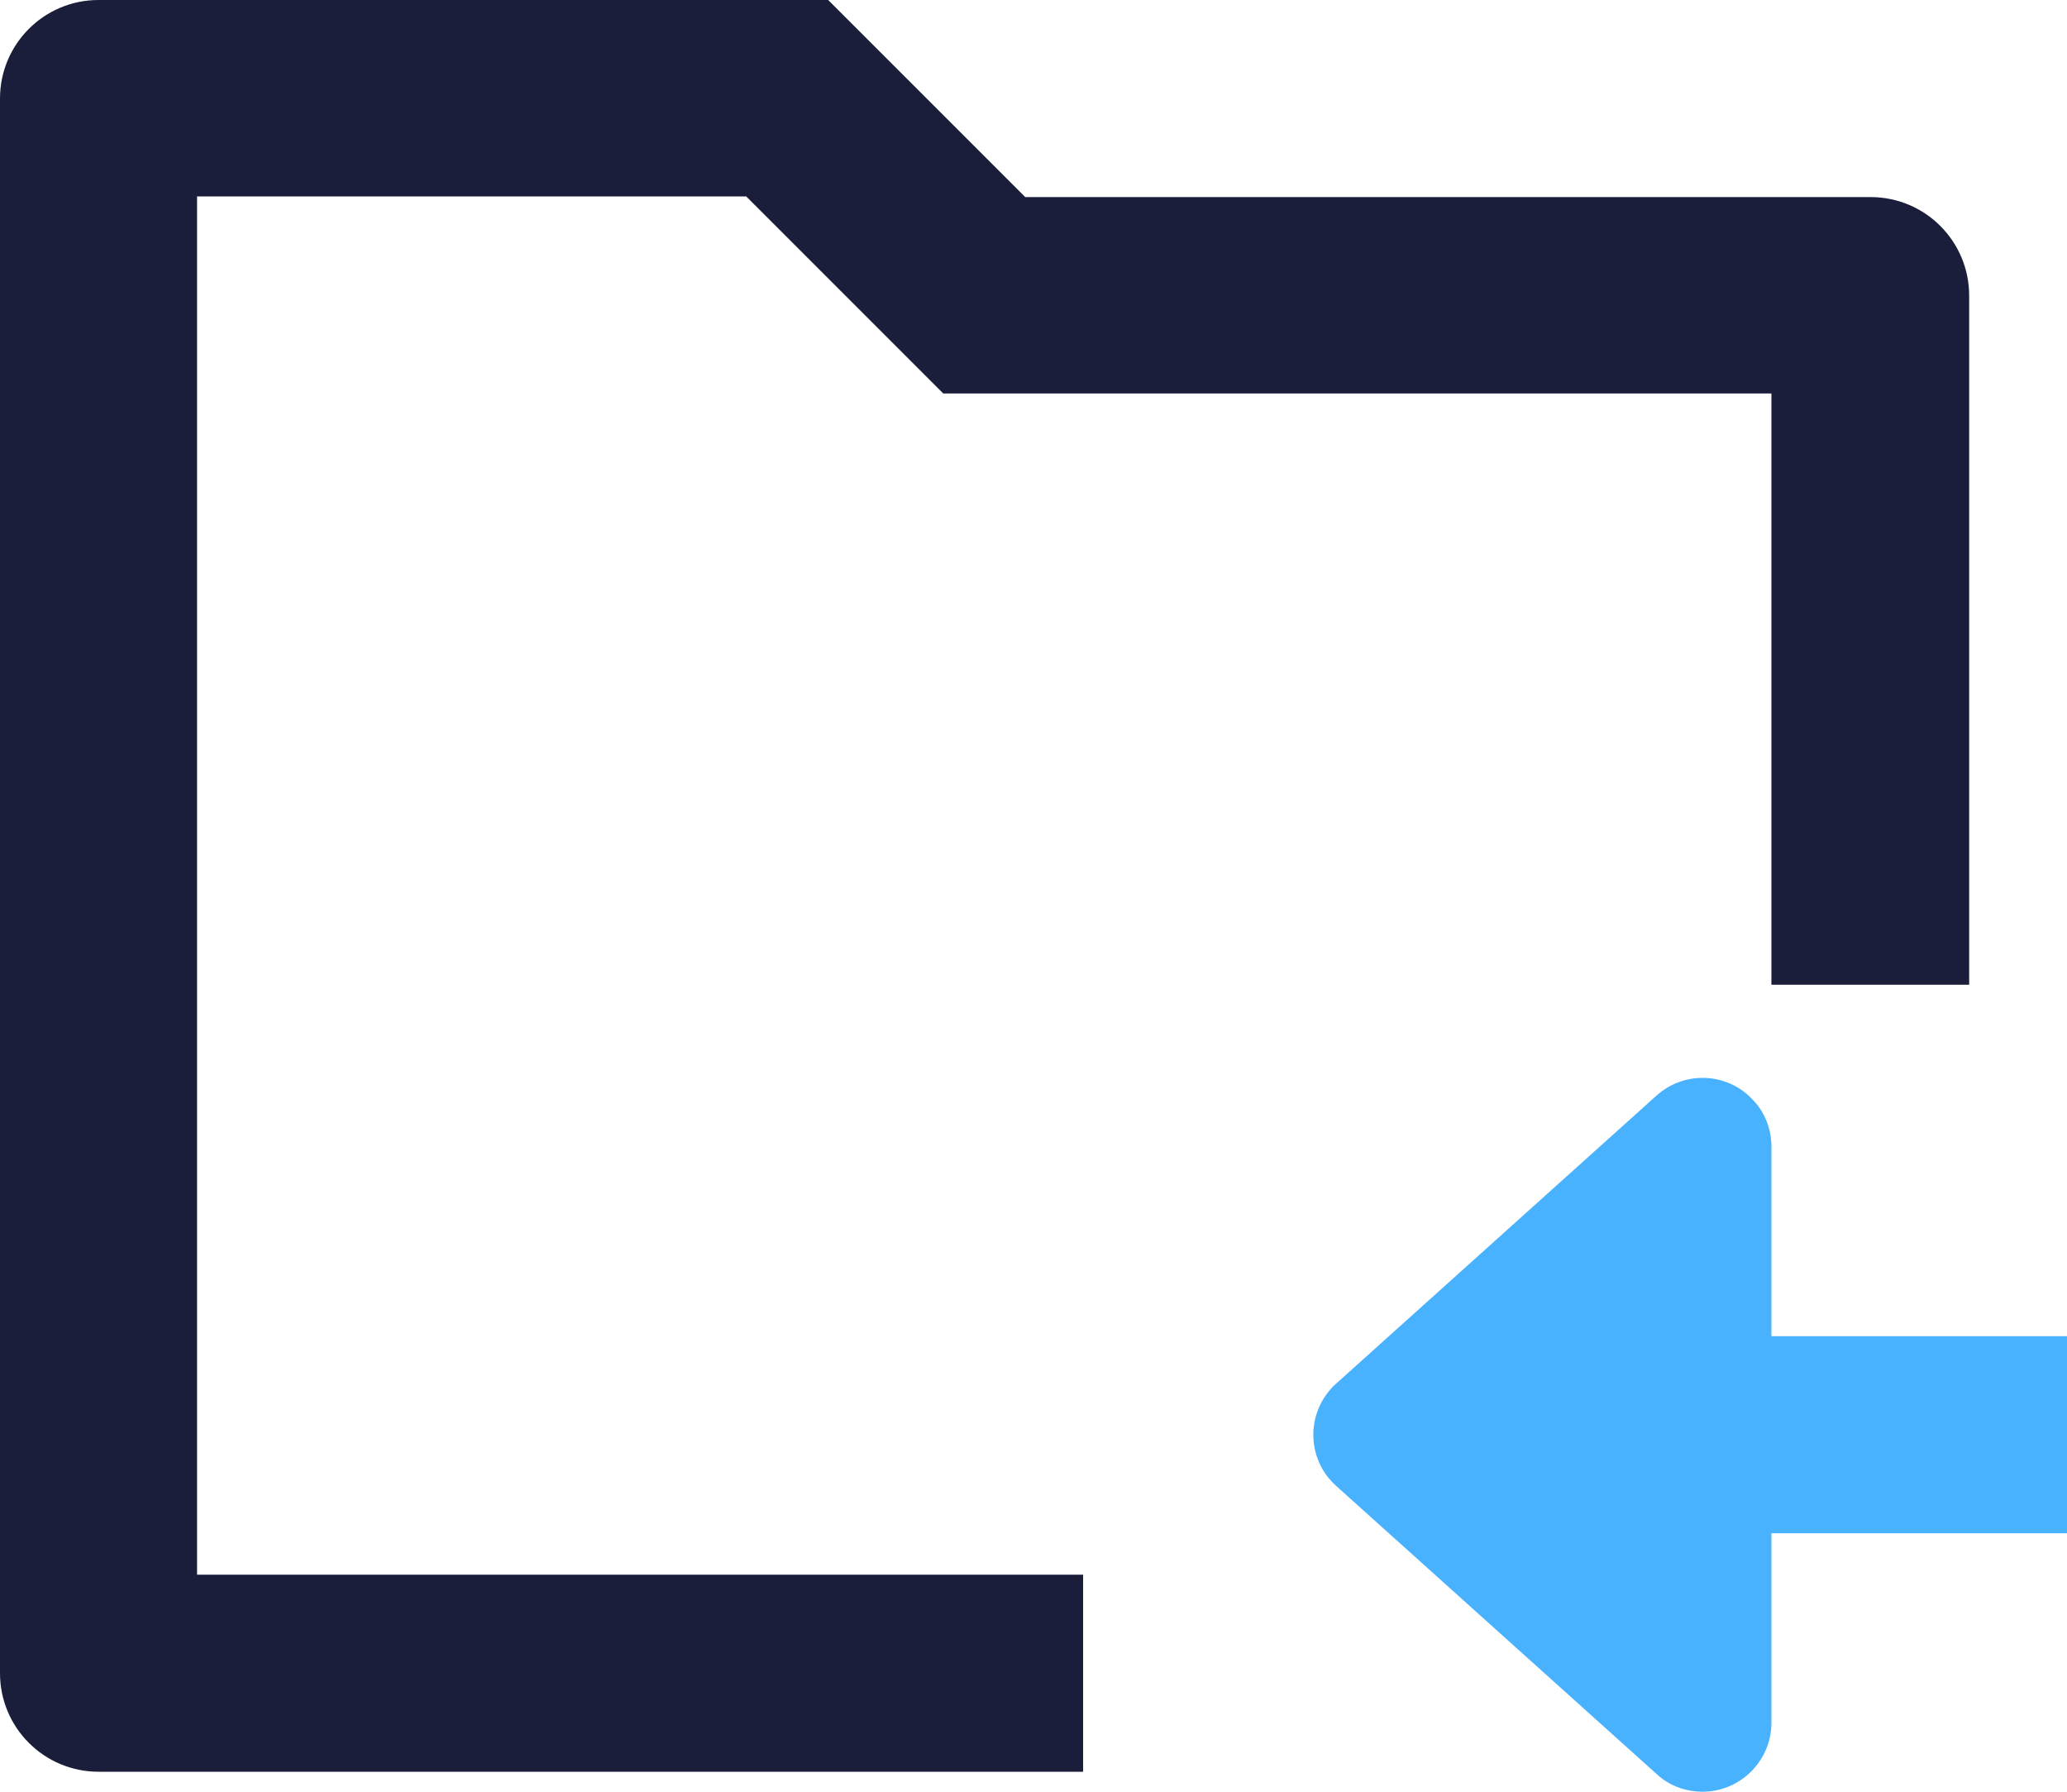
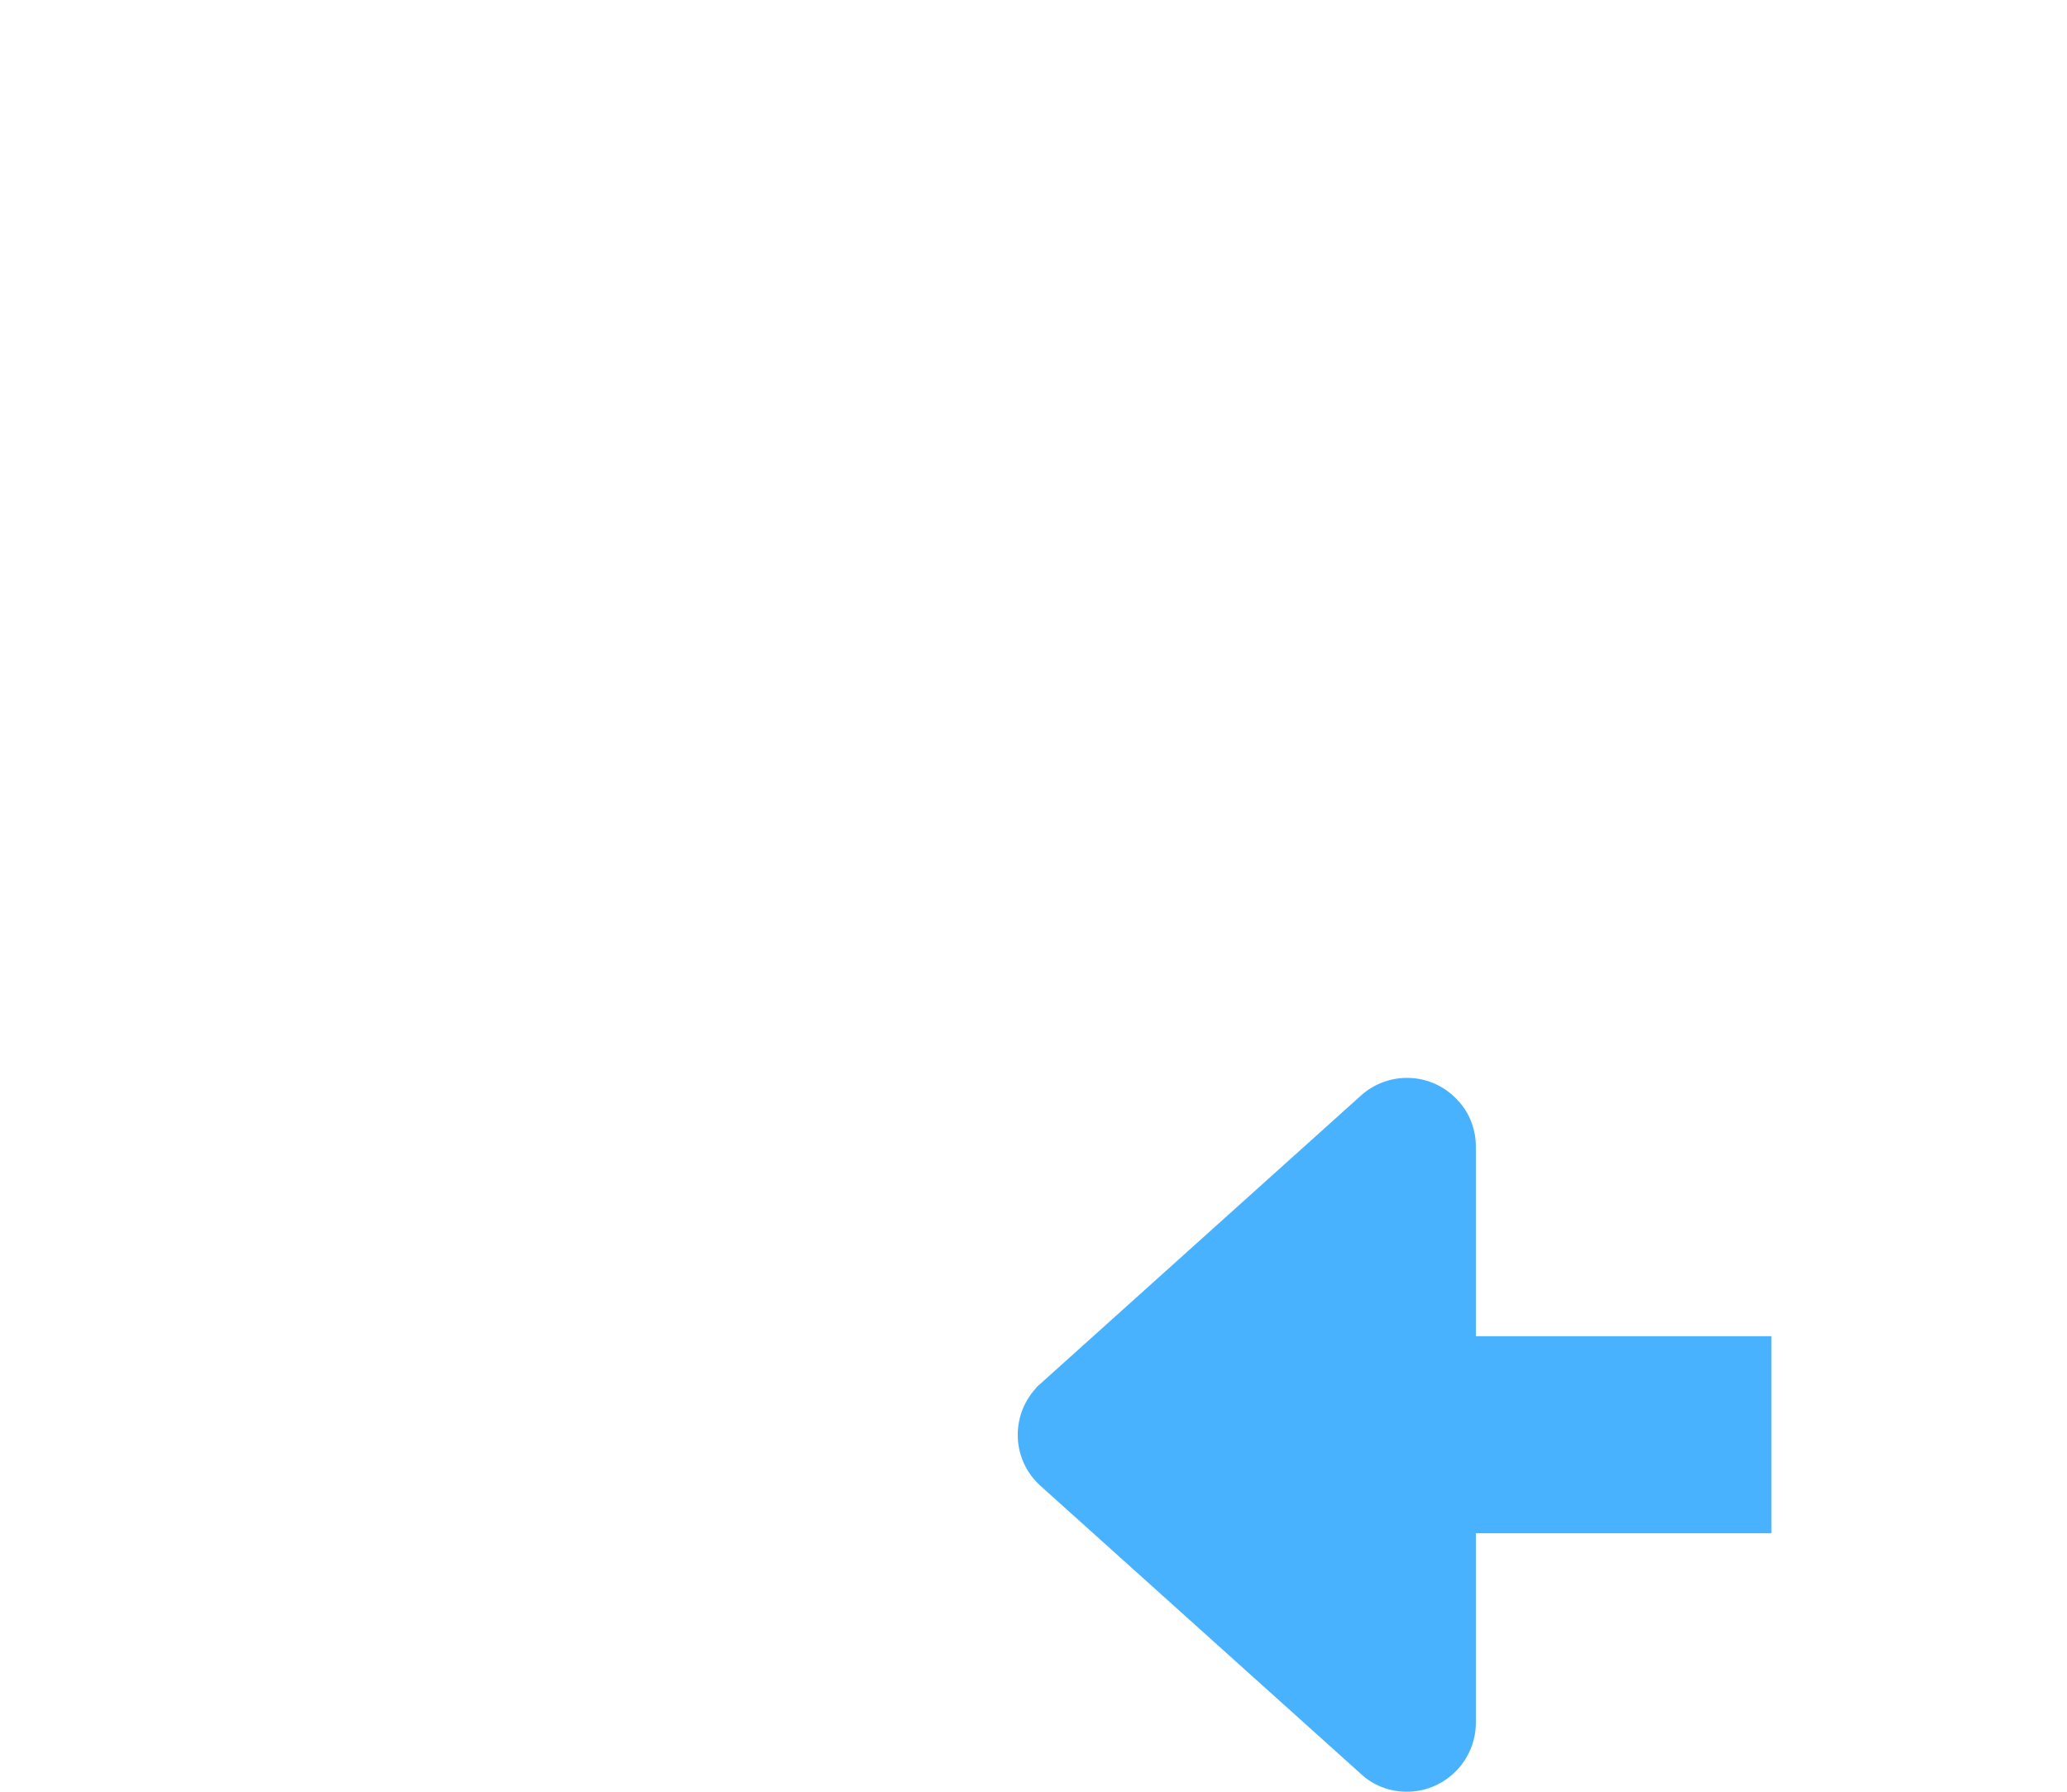
<svg xmlns="http://www.w3.org/2000/svg" id="Laag_1" width="30" height="26" viewBox="0 0 30 26">
-   <path id="Shape" d="M28.57,14.29h-2.86V5.71h-12.02l-2.86-2.86H2.86v20h12.86v2.86H1.43c-.79,0-1.43-.64-1.43-1.43V1.43C0,.64.64,0,1.43,0h10.59l2.86,2.86h12.27c.79,0,1.43.64,1.43,1.43v10Z" style="fill: #1a1e3b;" />
-   <path id="Path" d="M25.71,19.39h4.29v2.86h-4.29v2.75c0,.55-.45,1-1,1-.25,0-.49-.09-.67-.26l-4.65-4.18c-.41-.37-.44-1-.07-1.41.02-.03.05-.05.07-.07l4.65-4.18c.41-.37,1.04-.34,1.41.07.17.18.26.42.26.67v2.75h0Z" style="fill: #49b2ff;" />
+   <path id="Path" d="M25.71,19.39v2.86h-4.29v2.75c0,.55-.45,1-1,1-.25,0-.49-.09-.67-.26l-4.65-4.18c-.41-.37-.44-1-.07-1.41.02-.03.05-.05.07-.07l4.65-4.18c.41-.37,1.04-.34,1.41.07.17.18.26.42.26.67v2.75h0Z" style="fill: #49b2ff;" />
</svg>